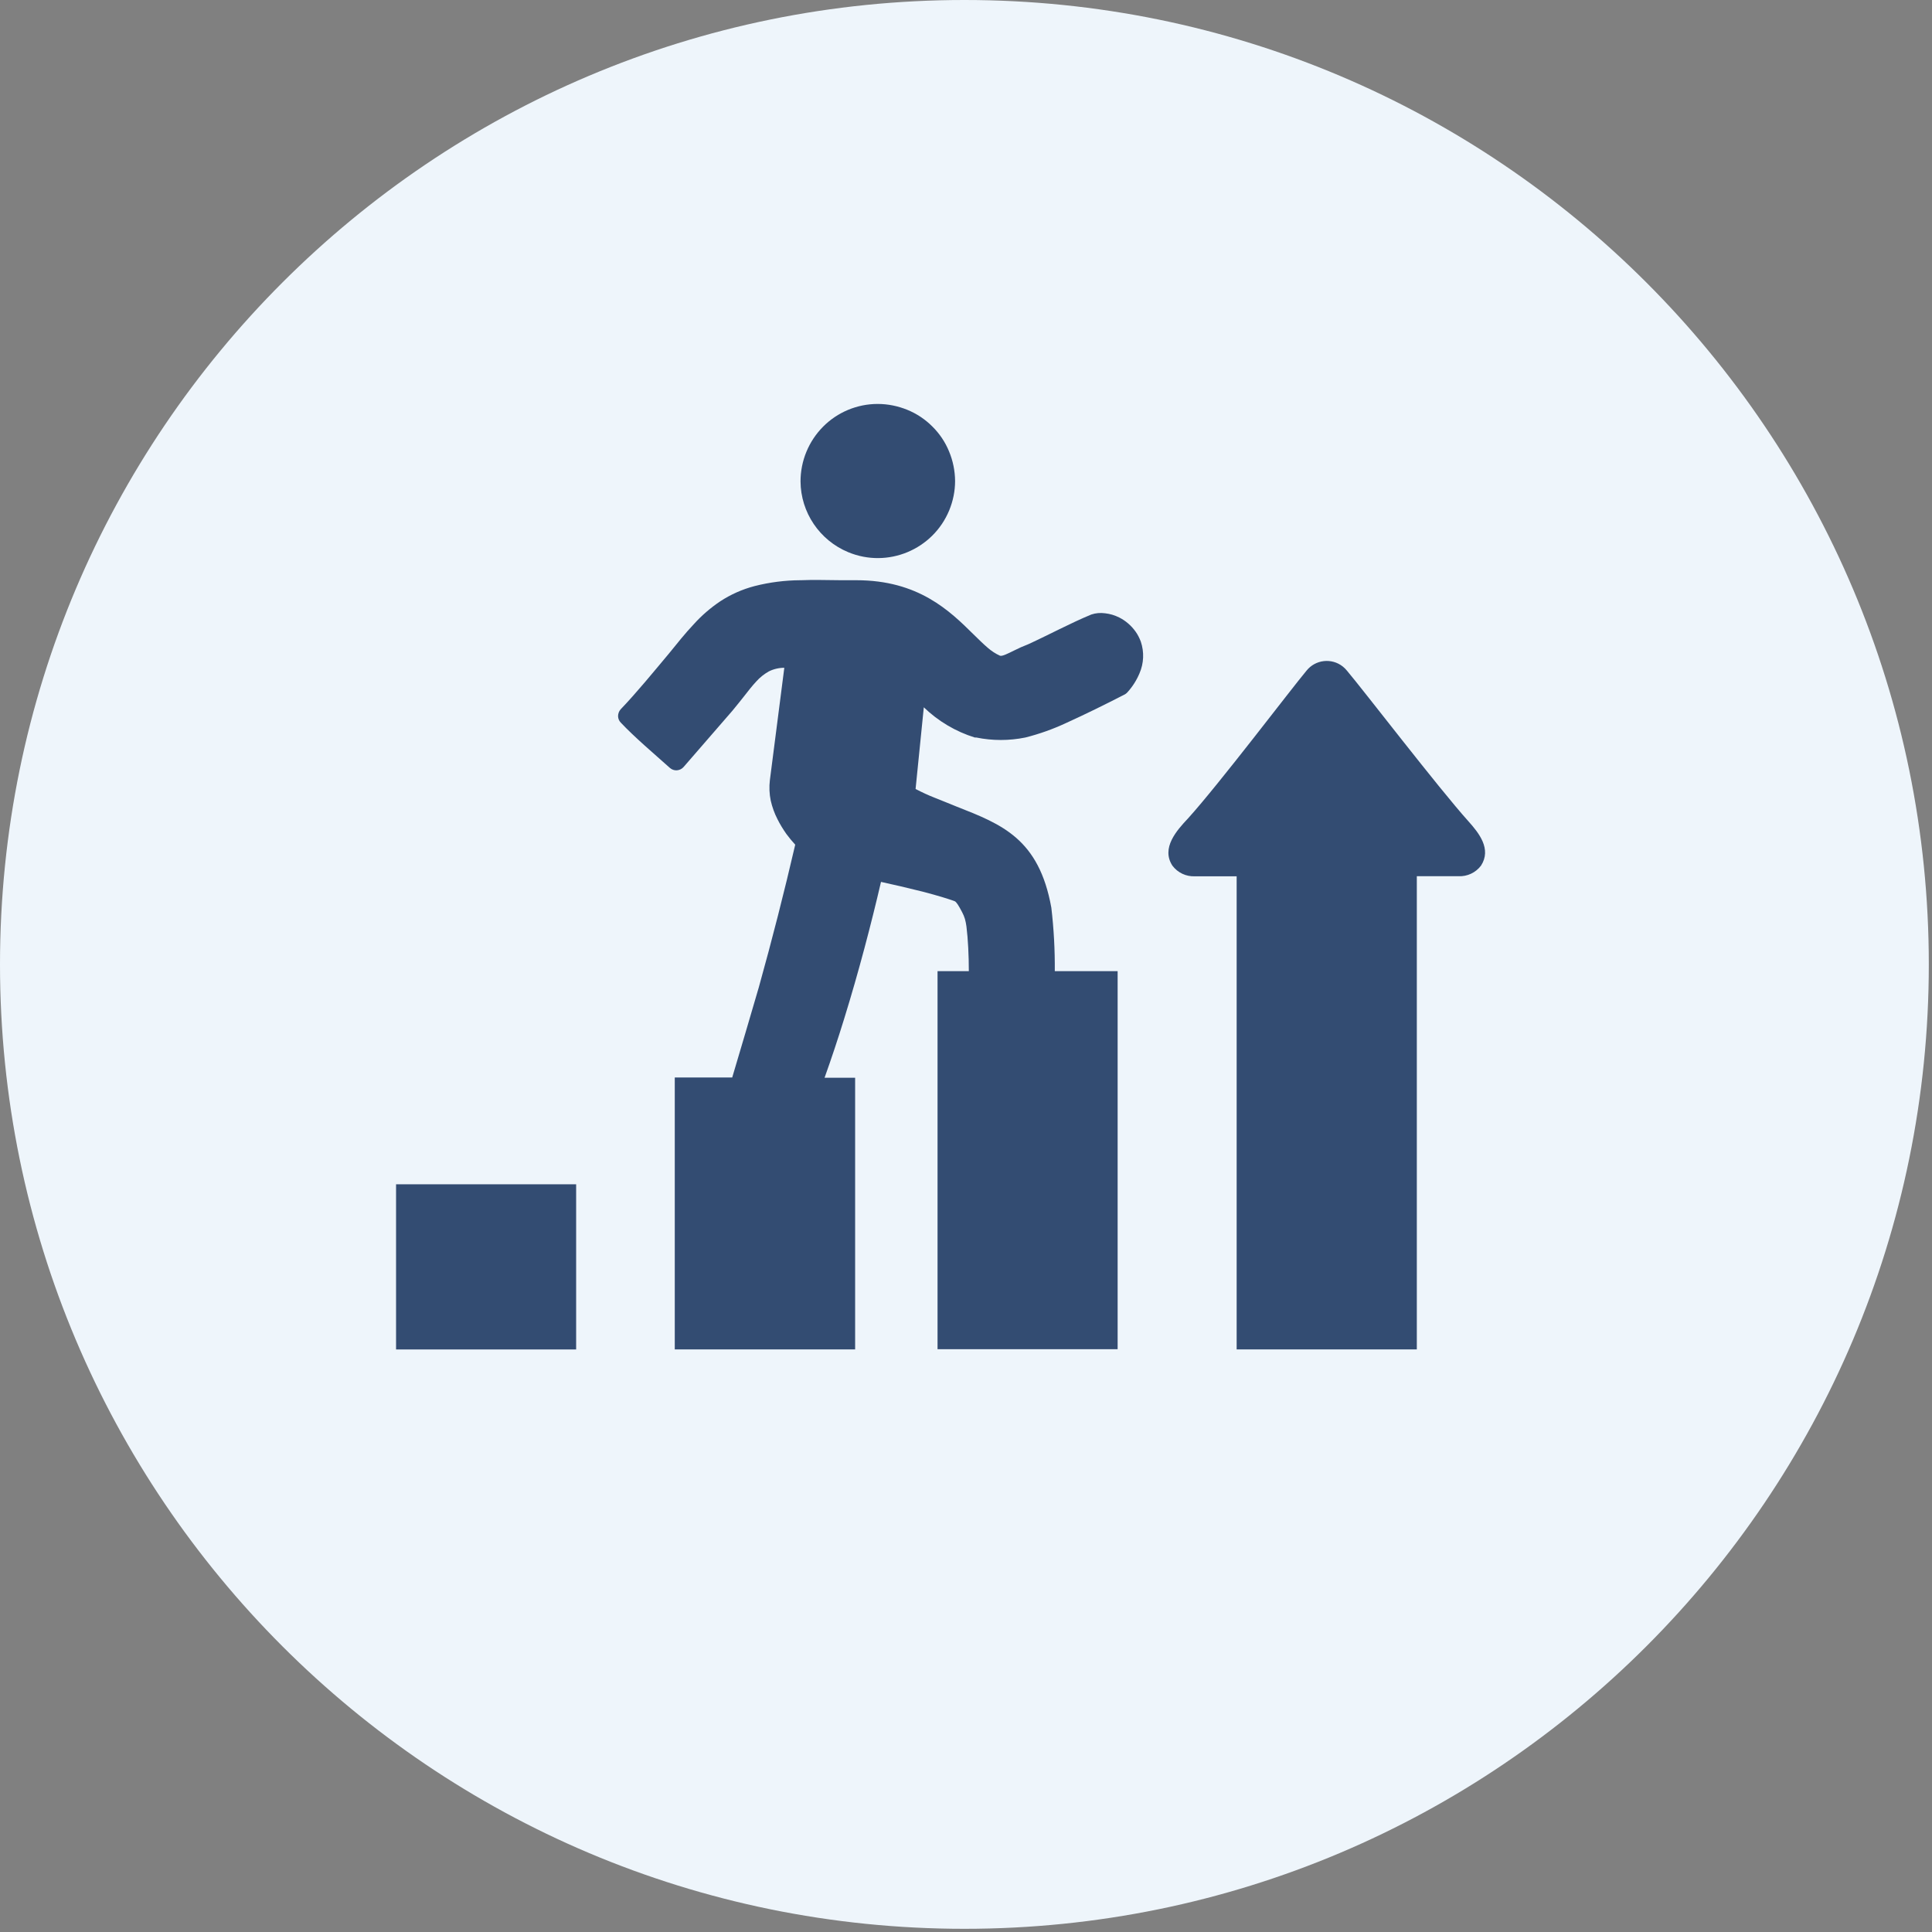
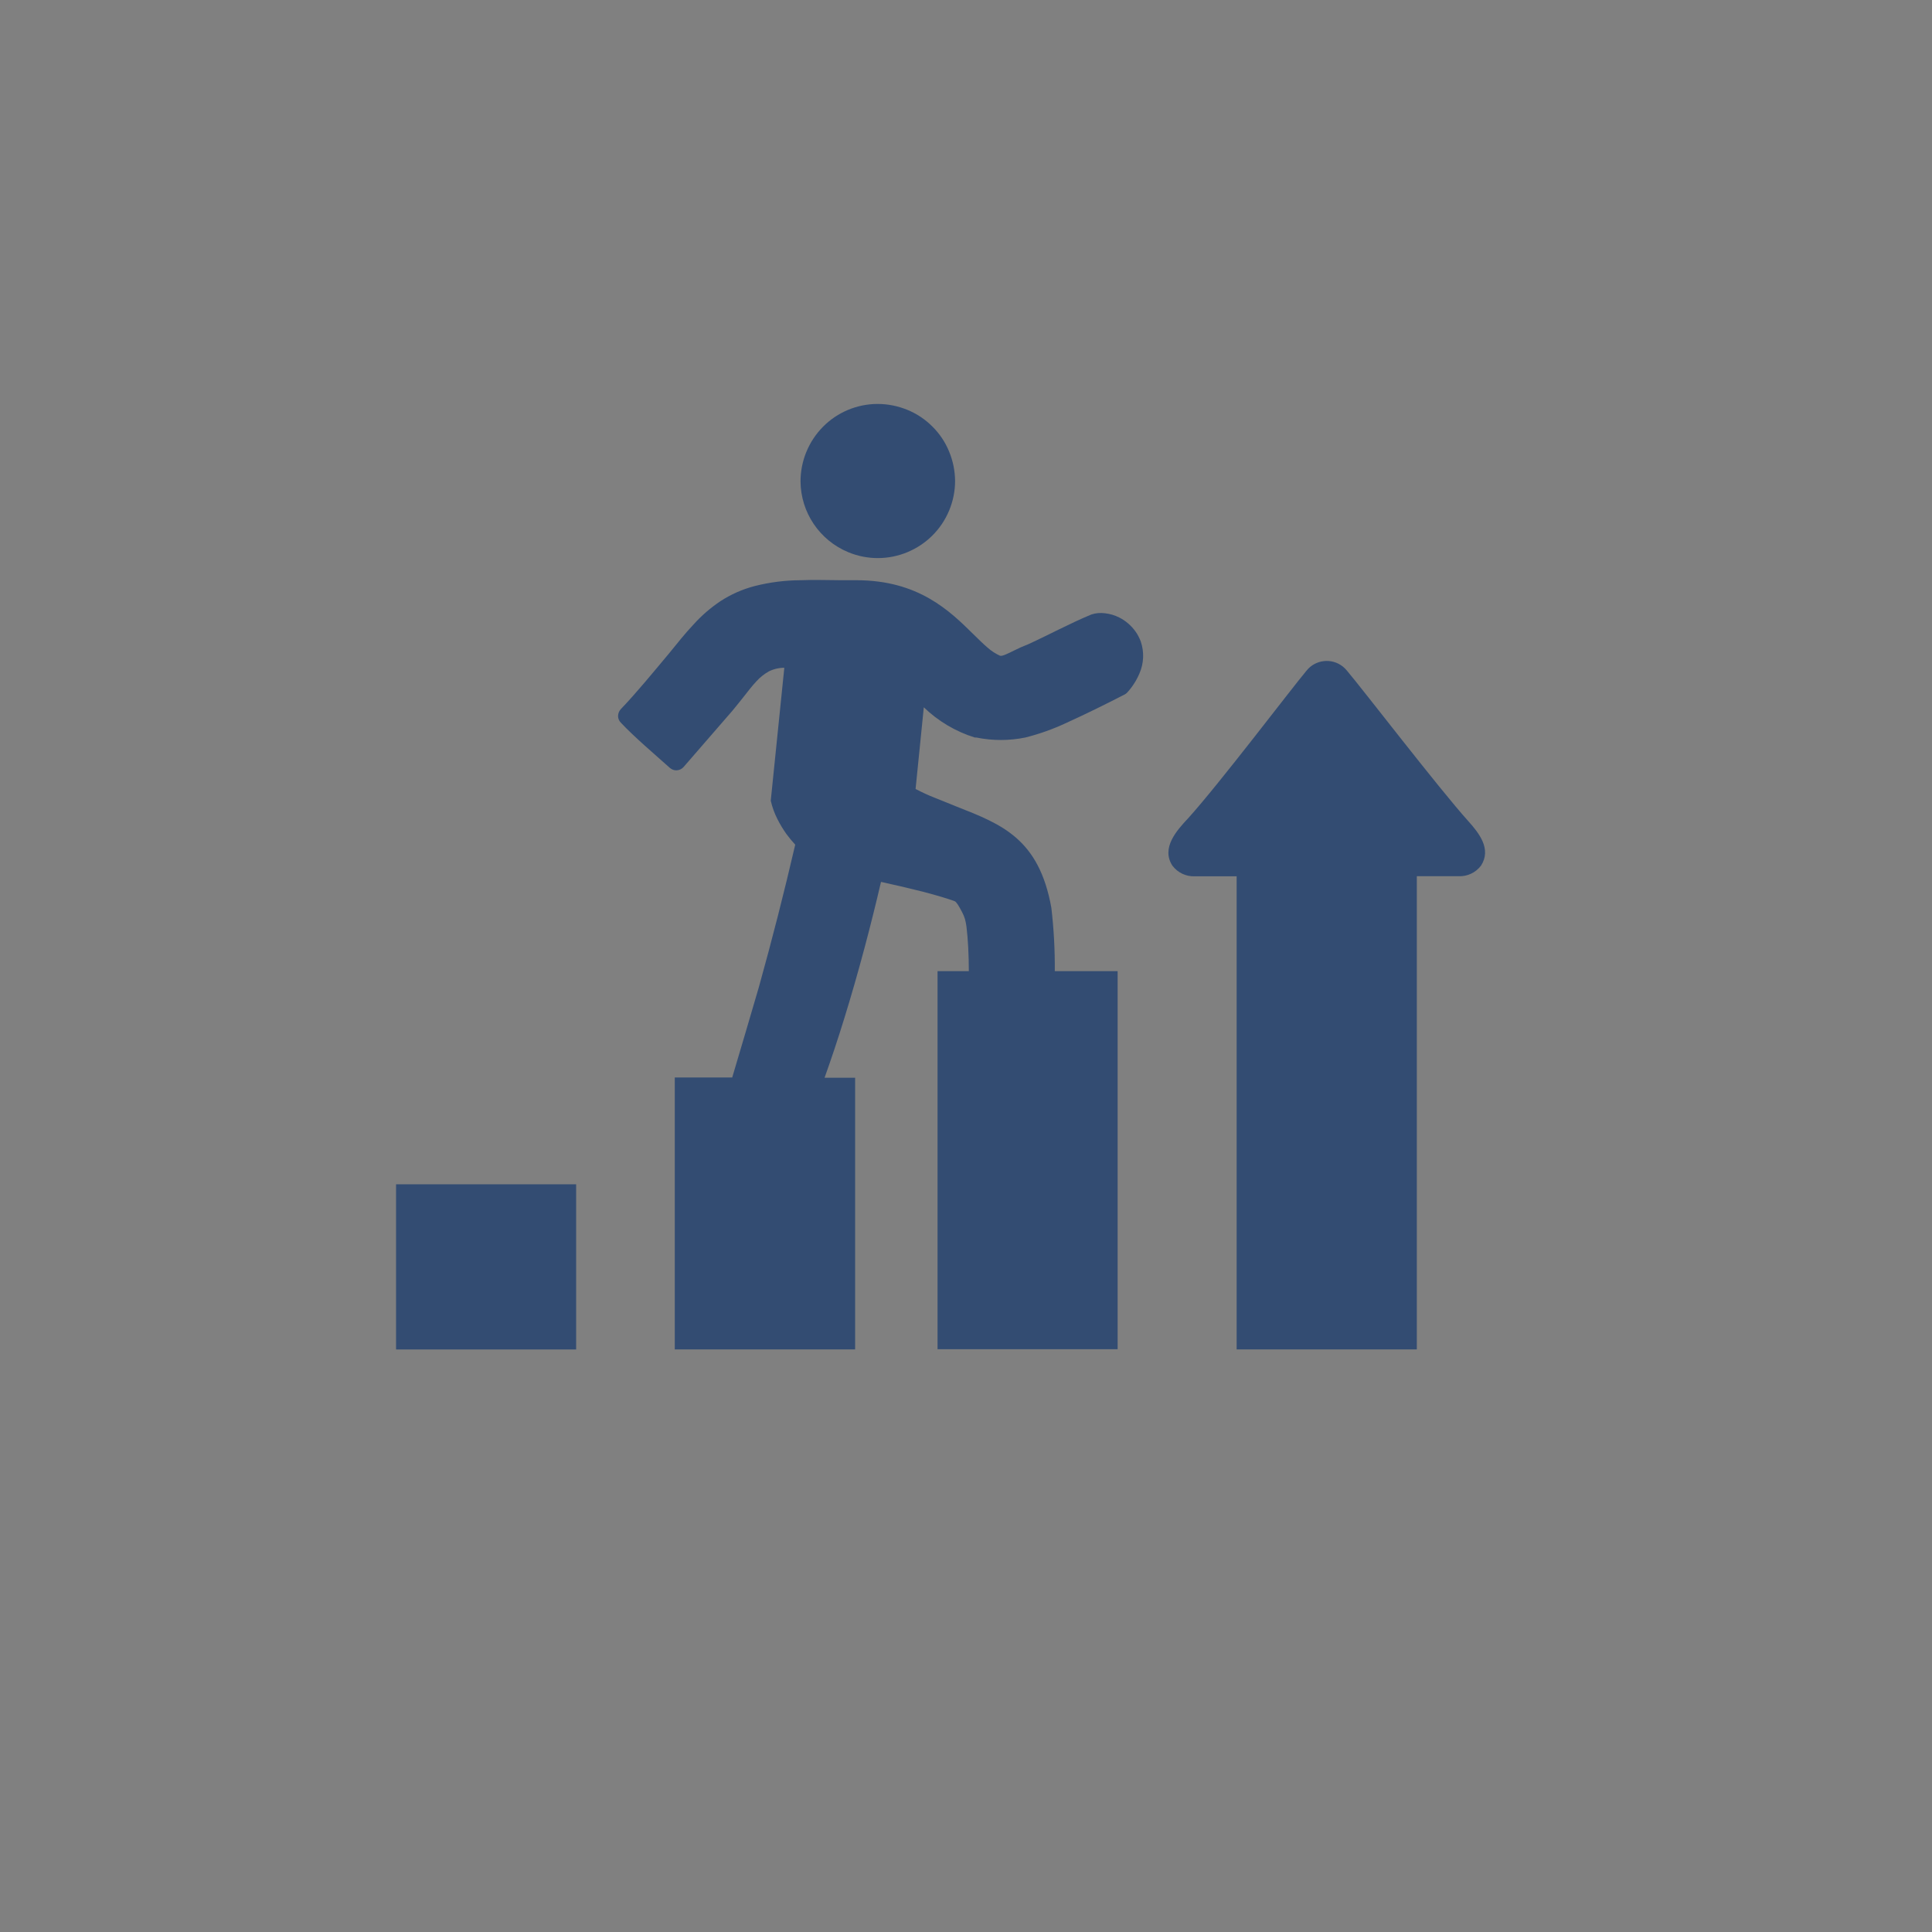
<svg xmlns="http://www.w3.org/2000/svg" width="218" height="218" viewBox="0 0 218 218" fill="none">
  <rect x="0" y="0" width="218" height="218" fill="#808080" stroke="none" />
  <g clip-path="url(#clip0_951_226)">
-     <path d="M108.82 217.64C168.92 217.64 217.64 168.92 217.64 108.82C217.64 48.72 168.92 0 108.82 0C48.72 0 0 48.72 0 108.82C0 168.92 48.72 217.64 108.82 217.64Z" fill="#EEF5FB" />
-     <path d="M103.299 89.02C104.029 89.4 104.759 89.74 105.479 90.02C106.199 90.3 107.159 90.7 107.959 91.02C113.049 93.02 117.229 94.64 118.629 102.42C118.909 104.8 119.039 107.19 119.019 109.58H126.109V152.24H105.789V109.58H109.319C109.319 107.83 109.229 105.97 109.049 104.53C109.009 104.25 108.959 103.97 108.879 103.69C108.799 103.43 108.699 103.18 108.569 102.94L108.489 102.79C108.209 102.26 107.939 101.79 107.729 101.69C107.349 101.55 106.859 101.39 106.299 101.22C105.739 101.05 104.909 100.82 104.149 100.62L101.629 100.01L99.409 99.51C98.309 104.24 96.889 109.67 95.26 114.93C94.559 117.21 93.809 119.46 93.04 121.61H96.49V152.26H76.139V121.58H82.62C83.62 118.23 84.62 114.83 85.62 111.41C87.12 106.04 88.499 100.62 89.73 95.31C89.379 94.93 89.04 94.52 88.73 94.1C88.359 93.57 88.019 93.02 87.73 92.44C87.389 91.78 87.139 91.08 86.969 90.35C86.809 89.59 86.779 88.8 86.87 88.03L88.499 75.35C87.889 75.35 87.29 75.49 86.749 75.76C86.219 76.06 85.74 76.44 85.34 76.89C84.879 77.38 84.419 77.97 83.93 78.6C83.54 79.09 83.139 79.6 82.639 80.2C80.809 82.32 78.98 84.43 77.139 86.54C76.95 86.76 76.669 86.9 76.379 86.92C76.09 86.94 75.809 86.84 75.59 86.65C73.859 85.1 71.59 83.18 70.049 81.54C69.859 81.35 69.749 81.09 69.74 80.82C69.74 80.53 69.84 80.25 70.029 80.04C71.84 78.15 73.74 75.82 75.45 73.78C76.45 72.55 77.34 71.43 78.269 70.45C79.159 69.46 80.169 68.59 81.269 67.85C82.46 67.07 83.769 66.49 85.15 66.13C86.84 65.7 88.57 65.48 90.309 65.47H90.389C91.82 65.4 93.499 65.47 94.889 65.47H96.629C103.629 65.47 107.149 68.91 109.859 71.59C110.429 72.15 110.959 72.67 111.439 73.08C111.859 73.45 112.329 73.76 112.839 73.99C113.089 74.07 113.699 73.76 114.389 73.42C114.919 73.15 115.459 72.91 116.009 72.7C118.369 71.62 120.789 70.31 123.139 69.34C123.639 69.17 124.169 69.13 124.689 69.2C125.239 69.26 125.779 69.42 126.279 69.67C127.019 70.04 127.649 70.59 128.129 71.26C128.379 71.61 128.579 72 128.729 72.41C129.119 73.57 129.069 74.84 128.579 75.97C128.249 76.76 127.789 77.48 127.219 78.11C127.159 78.18 127.089 78.24 127.019 78.29C126.959 78.33 126.899 78.37 126.829 78.4C124.689 79.5 122.499 80.58 120.299 81.58C118.819 82.27 117.279 82.82 115.689 83.22C113.869 83.59 111.989 83.59 110.169 83.22H109.999C107.839 82.55 105.869 81.38 104.239 79.81L103.309 89.05V89.02H103.299ZM44.69 152.27V133.63H65.01V152.27H44.69ZM139.539 152.27V98.88H134.829C133.839 98.92 132.899 98.48 132.299 97.69C130.979 95.69 132.789 93.69 134.049 92.35C137.589 88.44 145.689 77.74 147.419 75.68C148.419 74.42 150.259 74.21 151.519 75.21C151.689 75.35 151.849 75.5 151.989 75.68C153.799 77.81 162.309 88.91 165.699 92.68C166.879 94 168.329 95.8 167.109 97.68C166.509 98.47 165.569 98.91 164.579 98.87H159.869V152.26H139.539V152.27ZM95.689 46.25C96.749 45.81 97.879 45.58 99.029 45.58C100.179 45.58 101.309 45.81 102.369 46.24C103.429 46.67 104.389 47.31 105.199 48.12C106.009 48.92 106.659 49.88 107.089 50.94C107.529 51.99 107.759 53.13 107.769 54.27C107.769 55.41 107.539 56.53 107.109 57.58C105.269 62.03 100.169 64.15 95.719 62.31C92.48 60.97 90.35 57.82 90.329 54.32C90.329 52 91.249 49.78 92.879 48.14C93.68 47.33 94.639 46.69 95.689 46.25Z" fill="#334C72" />
+     <path d="M103.299 89.02C104.029 89.4 104.759 89.74 105.479 90.02C106.199 90.3 107.159 90.7 107.959 91.02C113.049 93.02 117.229 94.64 118.629 102.42C118.909 104.8 119.039 107.19 119.019 109.58H126.109V152.24H105.789V109.58H109.319C109.319 107.83 109.229 105.97 109.049 104.53C109.009 104.25 108.959 103.97 108.879 103.69C108.799 103.43 108.699 103.18 108.569 102.94L108.489 102.79C108.209 102.26 107.939 101.79 107.729 101.69C107.349 101.55 106.859 101.39 106.299 101.22C105.739 101.05 104.909 100.82 104.149 100.62L101.629 100.01L99.409 99.51C98.309 104.24 96.889 109.67 95.26 114.93C94.559 117.21 93.809 119.46 93.04 121.61H96.49V152.26H76.139V121.58H82.62C83.62 118.23 84.62 114.83 85.62 111.41C87.12 106.04 88.499 100.62 89.73 95.31C89.379 94.93 89.04 94.52 88.73 94.1C88.359 93.57 88.019 93.02 87.73 92.44C87.389 91.78 87.139 91.08 86.969 90.35L88.499 75.35C87.889 75.35 87.29 75.49 86.749 75.76C86.219 76.06 85.74 76.44 85.34 76.89C84.879 77.38 84.419 77.97 83.93 78.6C83.54 79.09 83.139 79.6 82.639 80.2C80.809 82.32 78.98 84.43 77.139 86.54C76.95 86.76 76.669 86.9 76.379 86.92C76.09 86.94 75.809 86.84 75.59 86.65C73.859 85.1 71.59 83.18 70.049 81.54C69.859 81.35 69.749 81.09 69.74 80.82C69.74 80.53 69.84 80.25 70.029 80.04C71.84 78.15 73.74 75.82 75.45 73.78C76.45 72.55 77.34 71.43 78.269 70.45C79.159 69.46 80.169 68.59 81.269 67.85C82.46 67.07 83.769 66.49 85.15 66.13C86.84 65.7 88.57 65.48 90.309 65.47H90.389C91.82 65.4 93.499 65.47 94.889 65.47H96.629C103.629 65.47 107.149 68.91 109.859 71.59C110.429 72.15 110.959 72.67 111.439 73.08C111.859 73.45 112.329 73.76 112.839 73.99C113.089 74.07 113.699 73.76 114.389 73.42C114.919 73.15 115.459 72.91 116.009 72.7C118.369 71.62 120.789 70.31 123.139 69.34C123.639 69.17 124.169 69.13 124.689 69.2C125.239 69.26 125.779 69.42 126.279 69.67C127.019 70.04 127.649 70.59 128.129 71.26C128.379 71.61 128.579 72 128.729 72.41C129.119 73.57 129.069 74.84 128.579 75.97C128.249 76.76 127.789 77.48 127.219 78.11C127.159 78.18 127.089 78.24 127.019 78.29C126.959 78.33 126.899 78.37 126.829 78.4C124.689 79.5 122.499 80.58 120.299 81.58C118.819 82.27 117.279 82.82 115.689 83.22C113.869 83.59 111.989 83.59 110.169 83.22H109.999C107.839 82.55 105.869 81.38 104.239 79.81L103.309 89.05V89.02H103.299ZM44.69 152.27V133.63H65.01V152.27H44.69ZM139.539 152.27V98.88H134.829C133.839 98.92 132.899 98.48 132.299 97.69C130.979 95.69 132.789 93.69 134.049 92.35C137.589 88.44 145.689 77.74 147.419 75.68C148.419 74.42 150.259 74.21 151.519 75.21C151.689 75.35 151.849 75.5 151.989 75.68C153.799 77.81 162.309 88.91 165.699 92.68C166.879 94 168.329 95.8 167.109 97.68C166.509 98.47 165.569 98.91 164.579 98.87H159.869V152.26H139.539V152.27ZM95.689 46.25C96.749 45.81 97.879 45.58 99.029 45.58C100.179 45.58 101.309 45.81 102.369 46.24C103.429 46.67 104.389 47.31 105.199 48.12C106.009 48.92 106.659 49.88 107.089 50.94C107.529 51.99 107.759 53.13 107.769 54.27C107.769 55.41 107.539 56.53 107.109 57.58C105.269 62.03 100.169 64.15 95.719 62.31C92.48 60.97 90.35 57.82 90.329 54.32C90.329 52 91.249 49.78 92.879 48.14C93.68 47.33 94.639 46.69 95.689 46.25Z" fill="#334C72" />
  </g>
  <defs>
    <clipPath id="clip0_951_226">
      <rect width="217.64" height="217.64" fill="white" />
    </clipPath>
  </defs>
</svg>